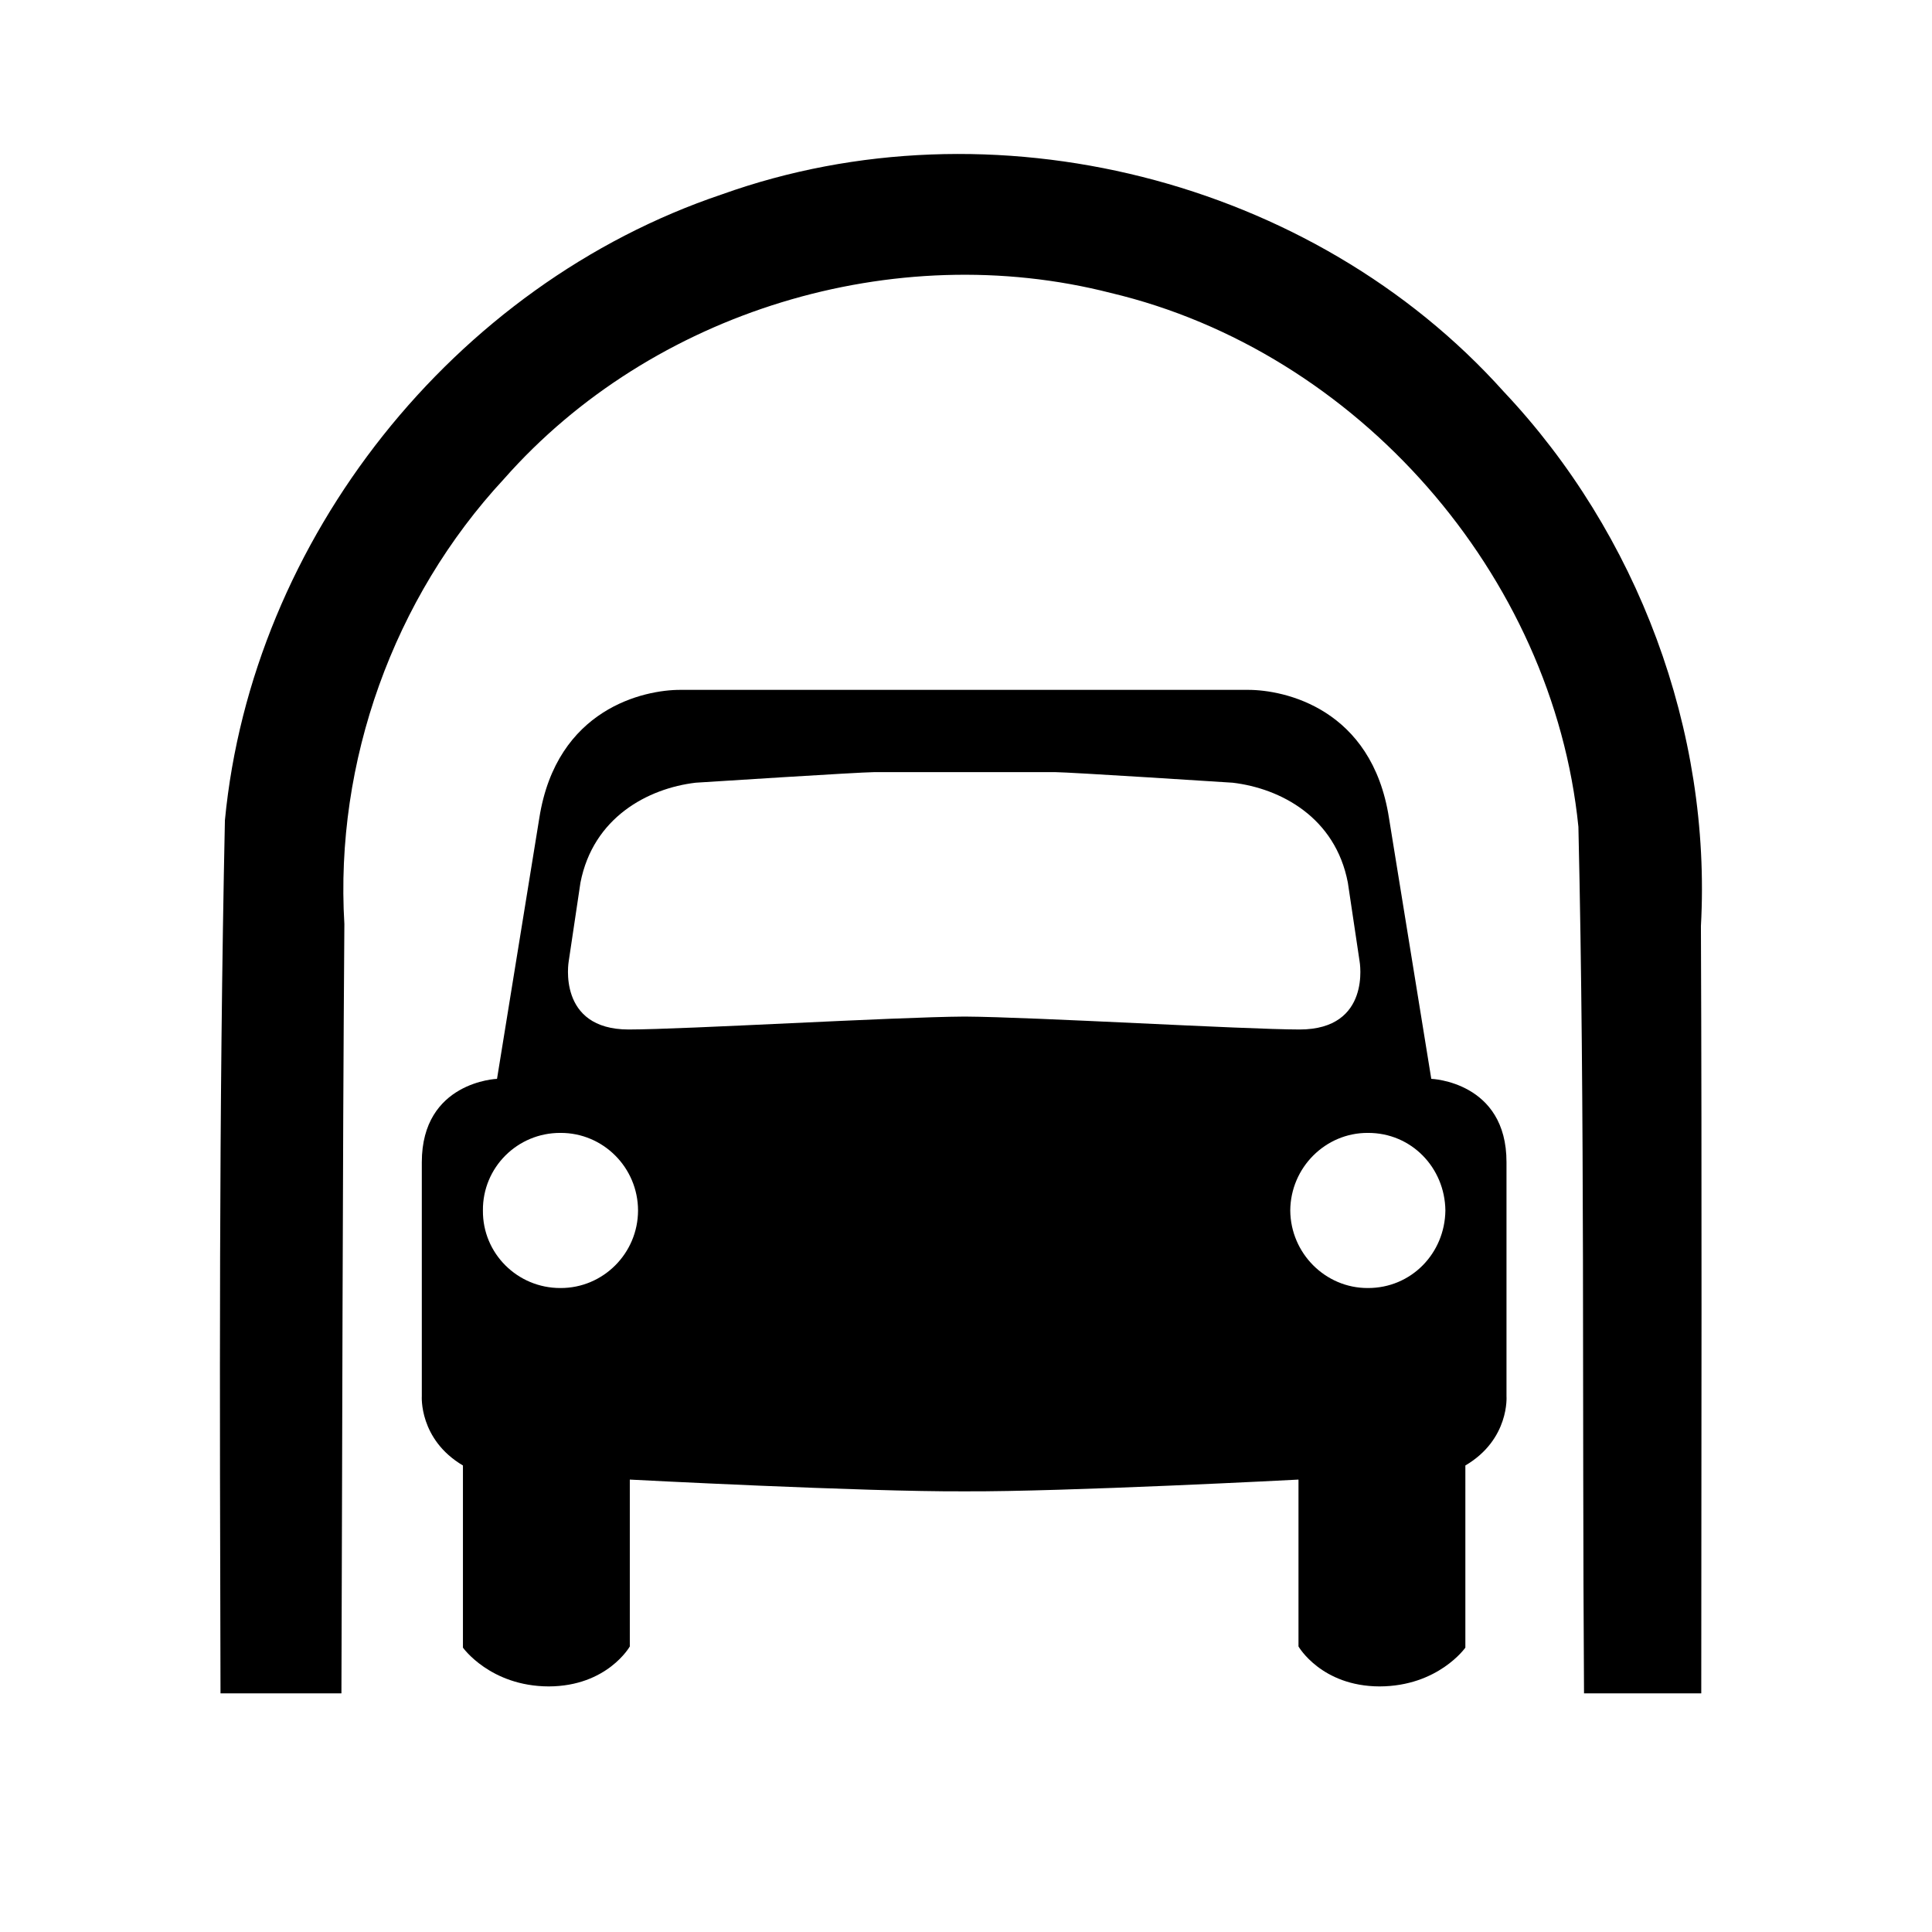
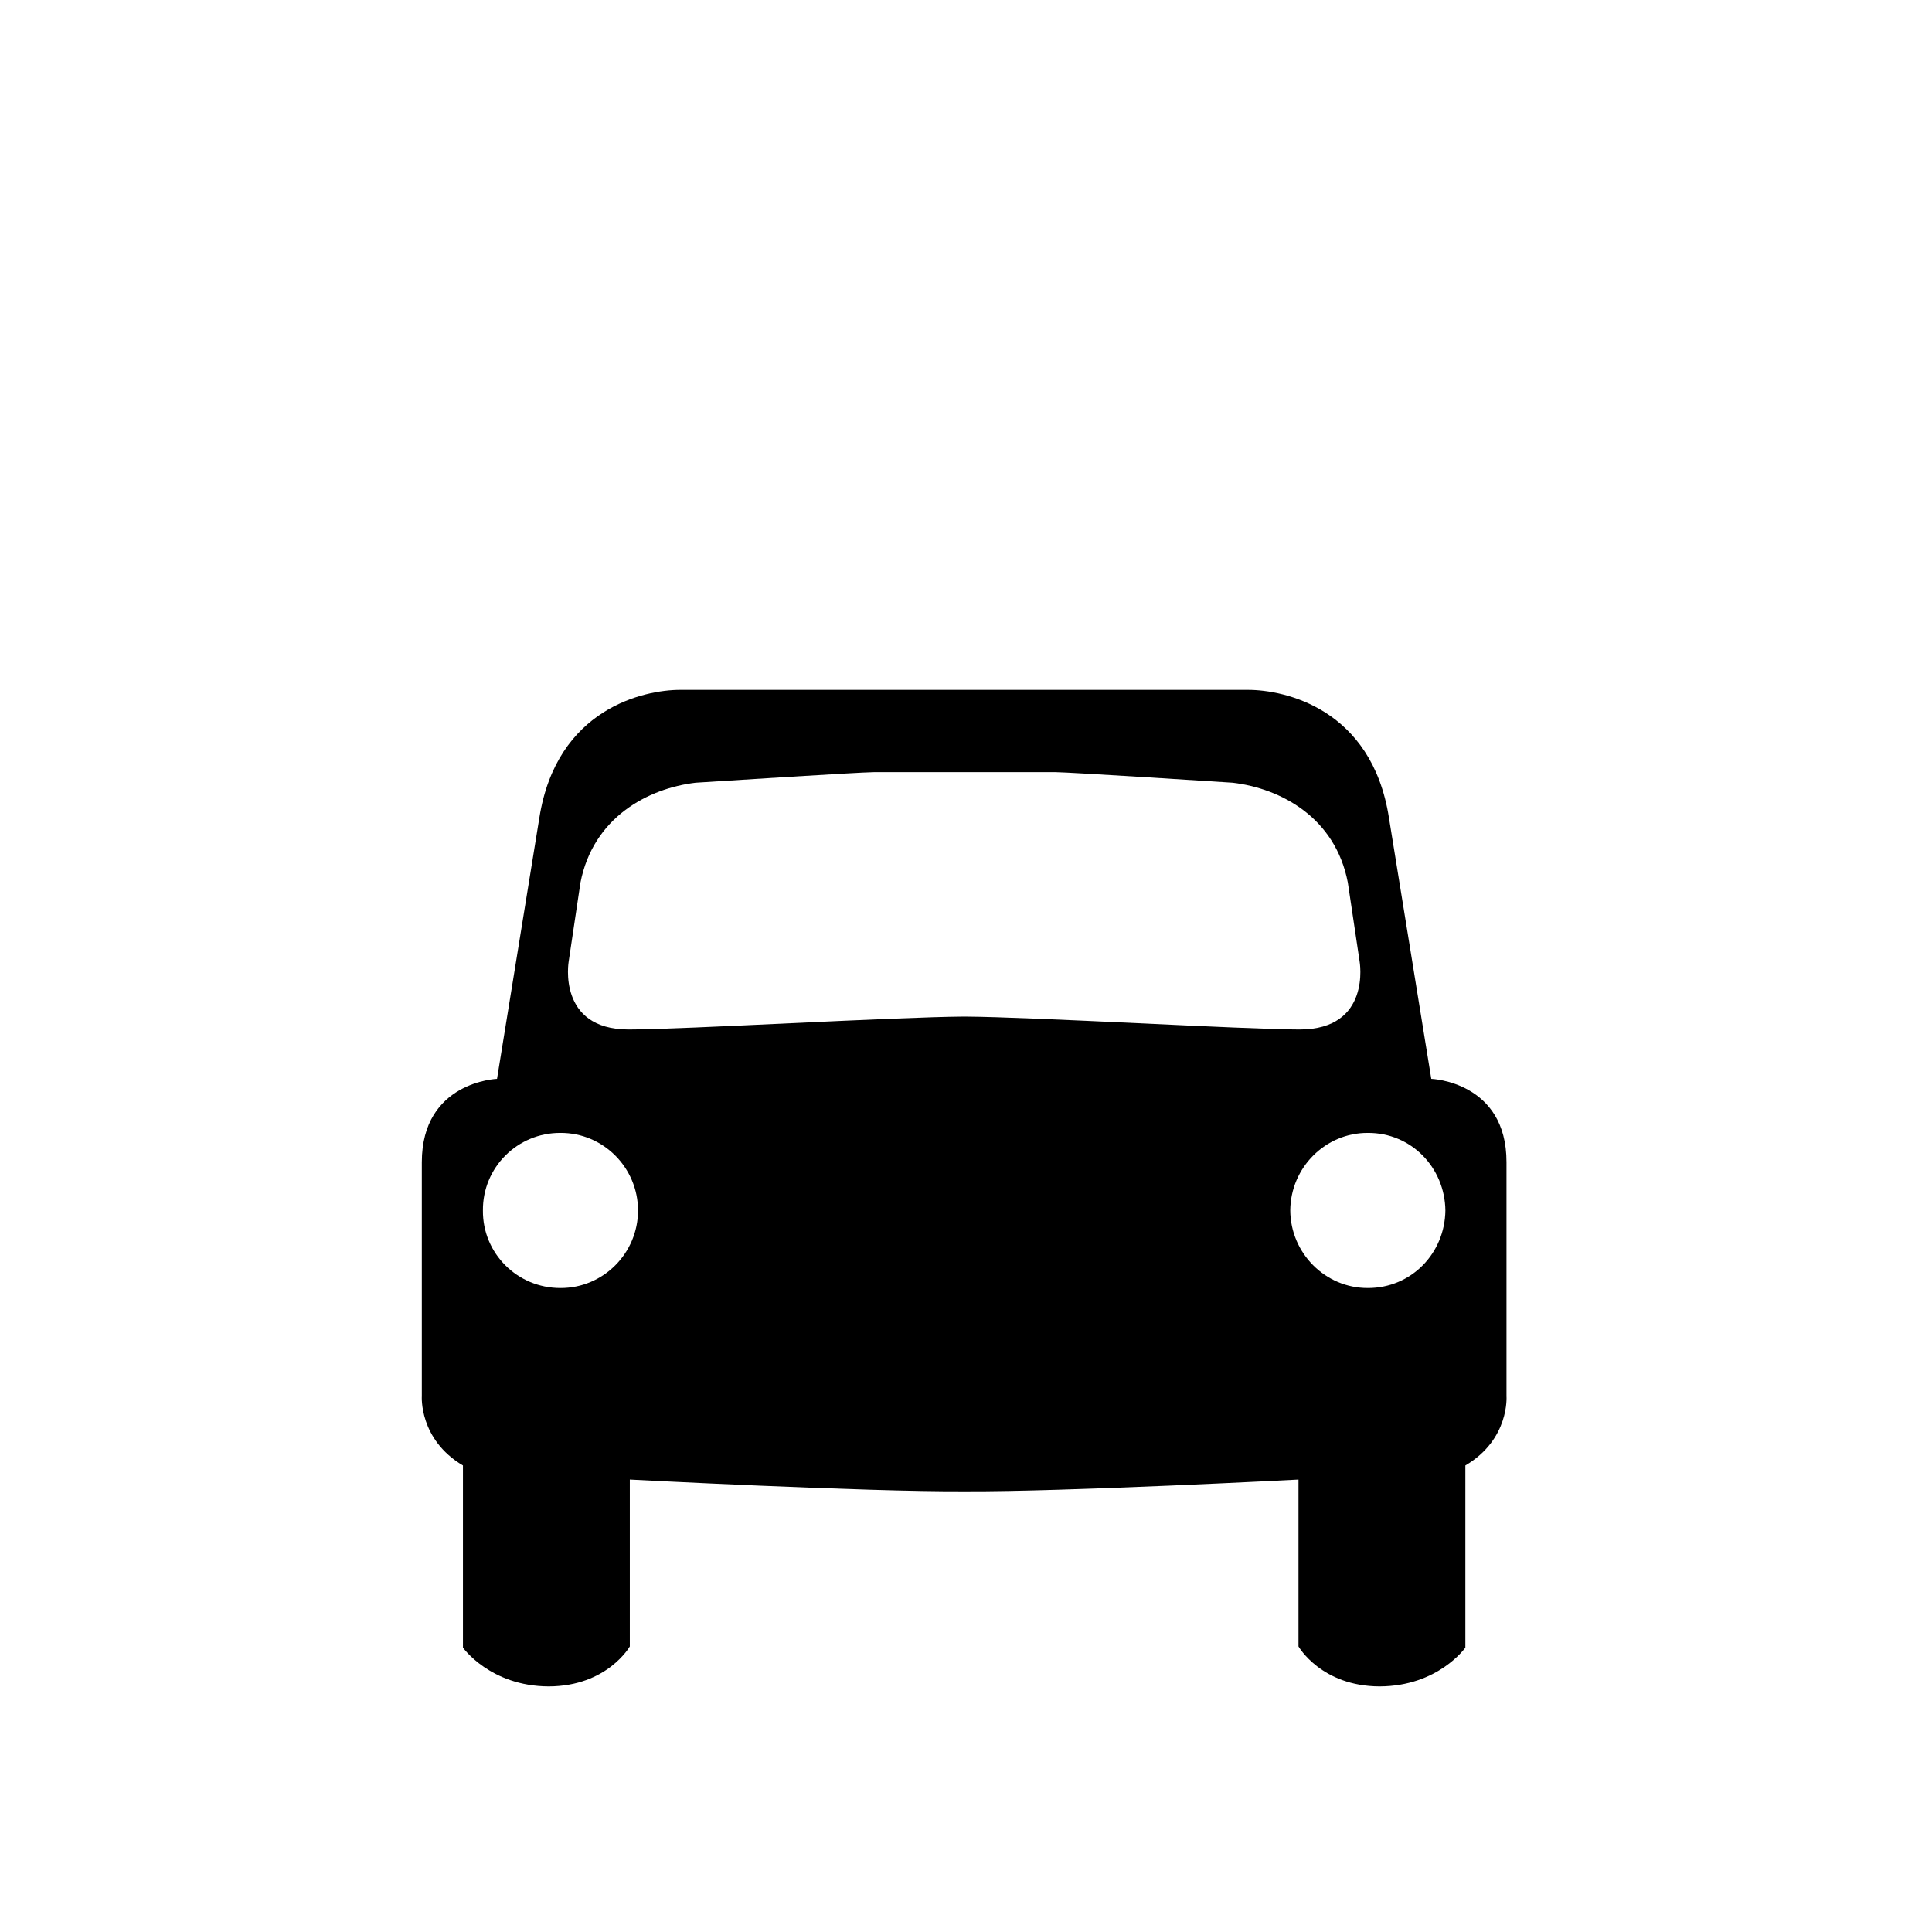
<svg xmlns="http://www.w3.org/2000/svg" width="1100" height="1100" xml:space="preserve">
-   <path style="fill:#000;stroke:none;stroke-width:5.305" d="M125.548 964.142c-.439-165.325-1.006-331.846 2.507-497.097 15.349-160.297 130.298-304.99 282.943-356.365 153.448-54.968 336.35-9.112 445.217 112.367 76.189 80.748 118.347 193.029 112.218 304.206.616 145.286.242 291.602.198 436.889H901.874c-1.119-164.462.58-329.008-3.197-493.403-14.425-143.604-125.863-270.688-266.319-303.966-123.147-31.488-261.187 10.393-345.404 105.904-62.928 67.775-96.404 161.109-90.887 253.391-1.062 146.022-1.144 292.049-1.674 438.074z" />
  <path style="fill:#000;fill-opacity:1;fill-rule:nonzero;stroke:none;stroke-width:21.411" d="M387.361 392.781c-20.548-.043-70.463 10.55-80.291 72.931l-24.087 148.539s-42.822 1.539-42.822 47.506v133.15s-1.726 24.606 23.418 39.477v103.71s15.586 21.977 48.844 22.08c33.361-.107 46.168-22.749 46.168-22.749v-95.011s133.164 7 190.692 6.691c56.979.298 190.023-6.691 190.023-6.691v95.011s12.944 22.646 46.168 22.749c33.429-.107 48.844-22.08 48.844-22.08V834.383c25.282-14.871 23.418-39.477 23.418-39.477V661.757c.107-45.967-42.822-47.506-42.822-47.506l-24.087-148.539c-9.691-62.381-59.572-72.966-80.291-72.931zm110.401 46.837h103.041c8.044.043 96.642 5.724 101.033 6.022 27.323 3.241 58.436 19.722 65.571 56.873l6.691 44.829s6.903 38.773-34.124 38.807c-32.16-.043-150.711-7.099-190.692-7.36-40.53.257-159.064 7.325-191.361 7.36-40.89-.043-34.124-38.807-34.124-38.807l6.691-44.829c7.272-37.151 38.386-53.634 65.571-56.873 4.528-.291 93.143-5.987 101.702-6.022zm-178.648 205.412c24.304-.107 44.109 19.736 44.16 44.16-.043 24.407-19.856 44.246-44.16 44.16-24.545.064-44.4-19.753-44.16-44.16-.223-24.424 19.616-44.281 44.16-44.16zm459.668 0c24.733-.128 43.862 19.736 44.16 44.16-.291 24.407-19.427 44.235-44.16 44.16-24.133.086-43.974-19.753-44.16-44.16.171-24.424 20.028-44.272 44.16-44.16z" />
</svg>